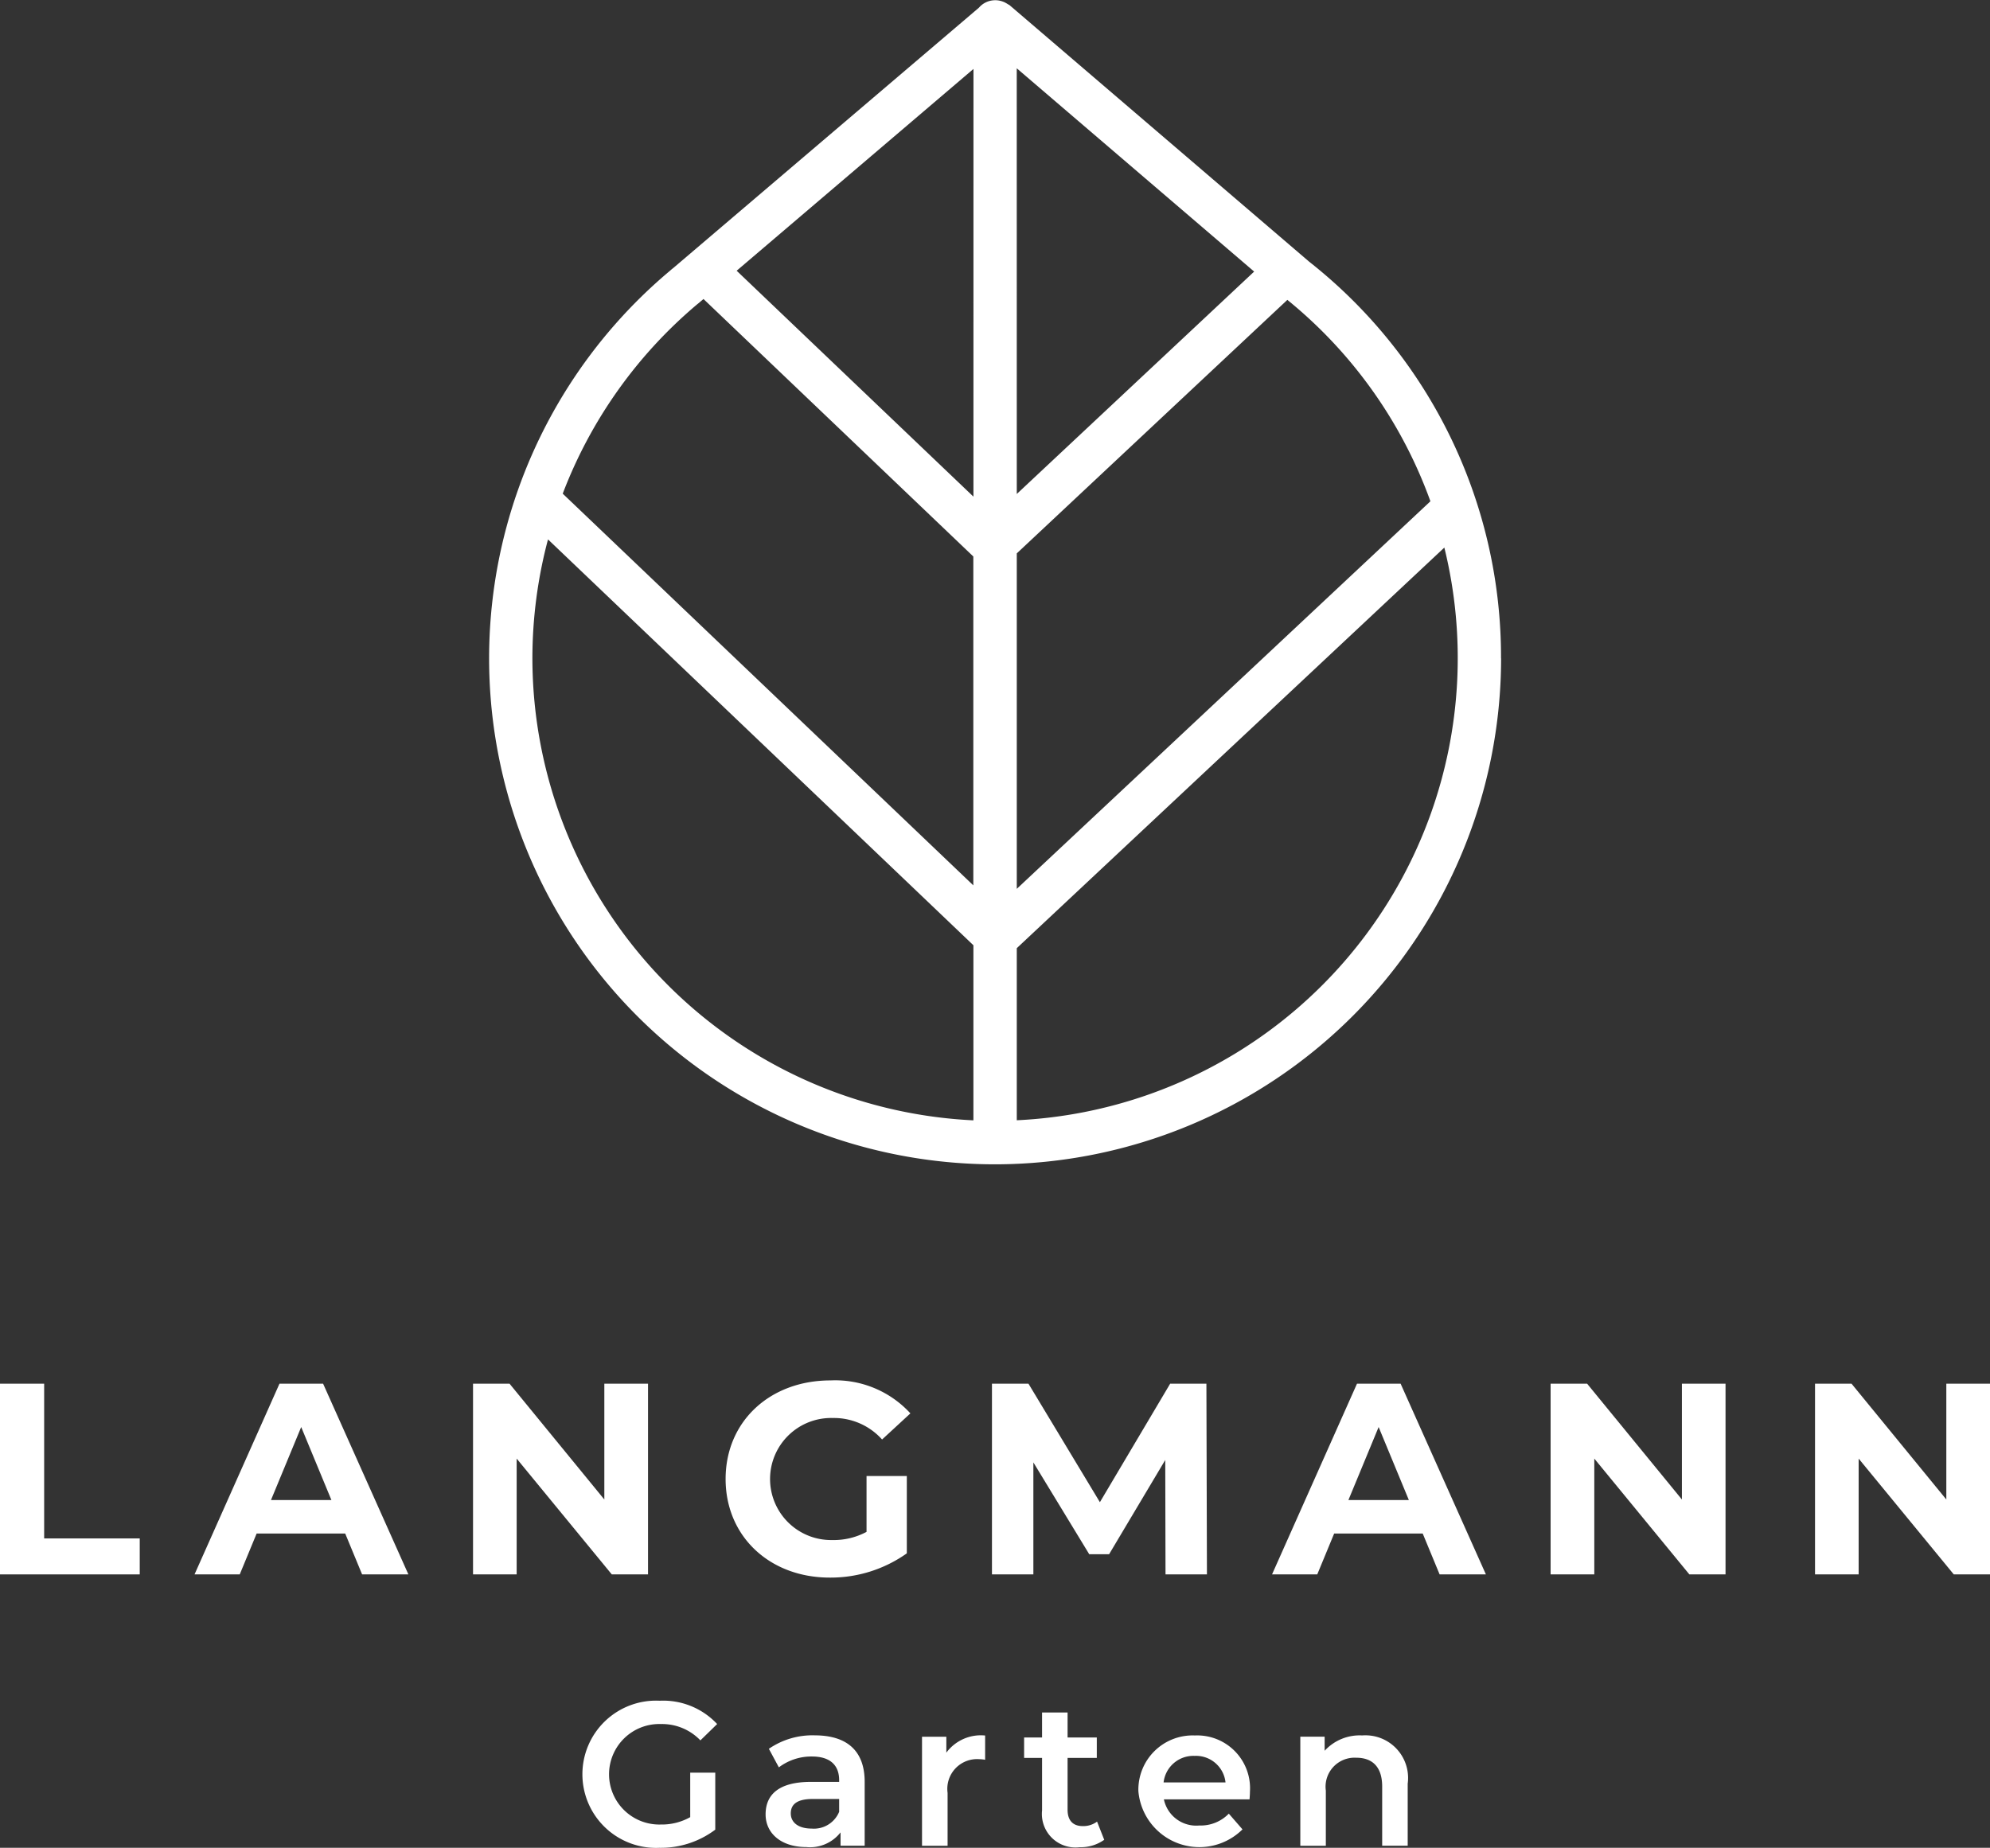
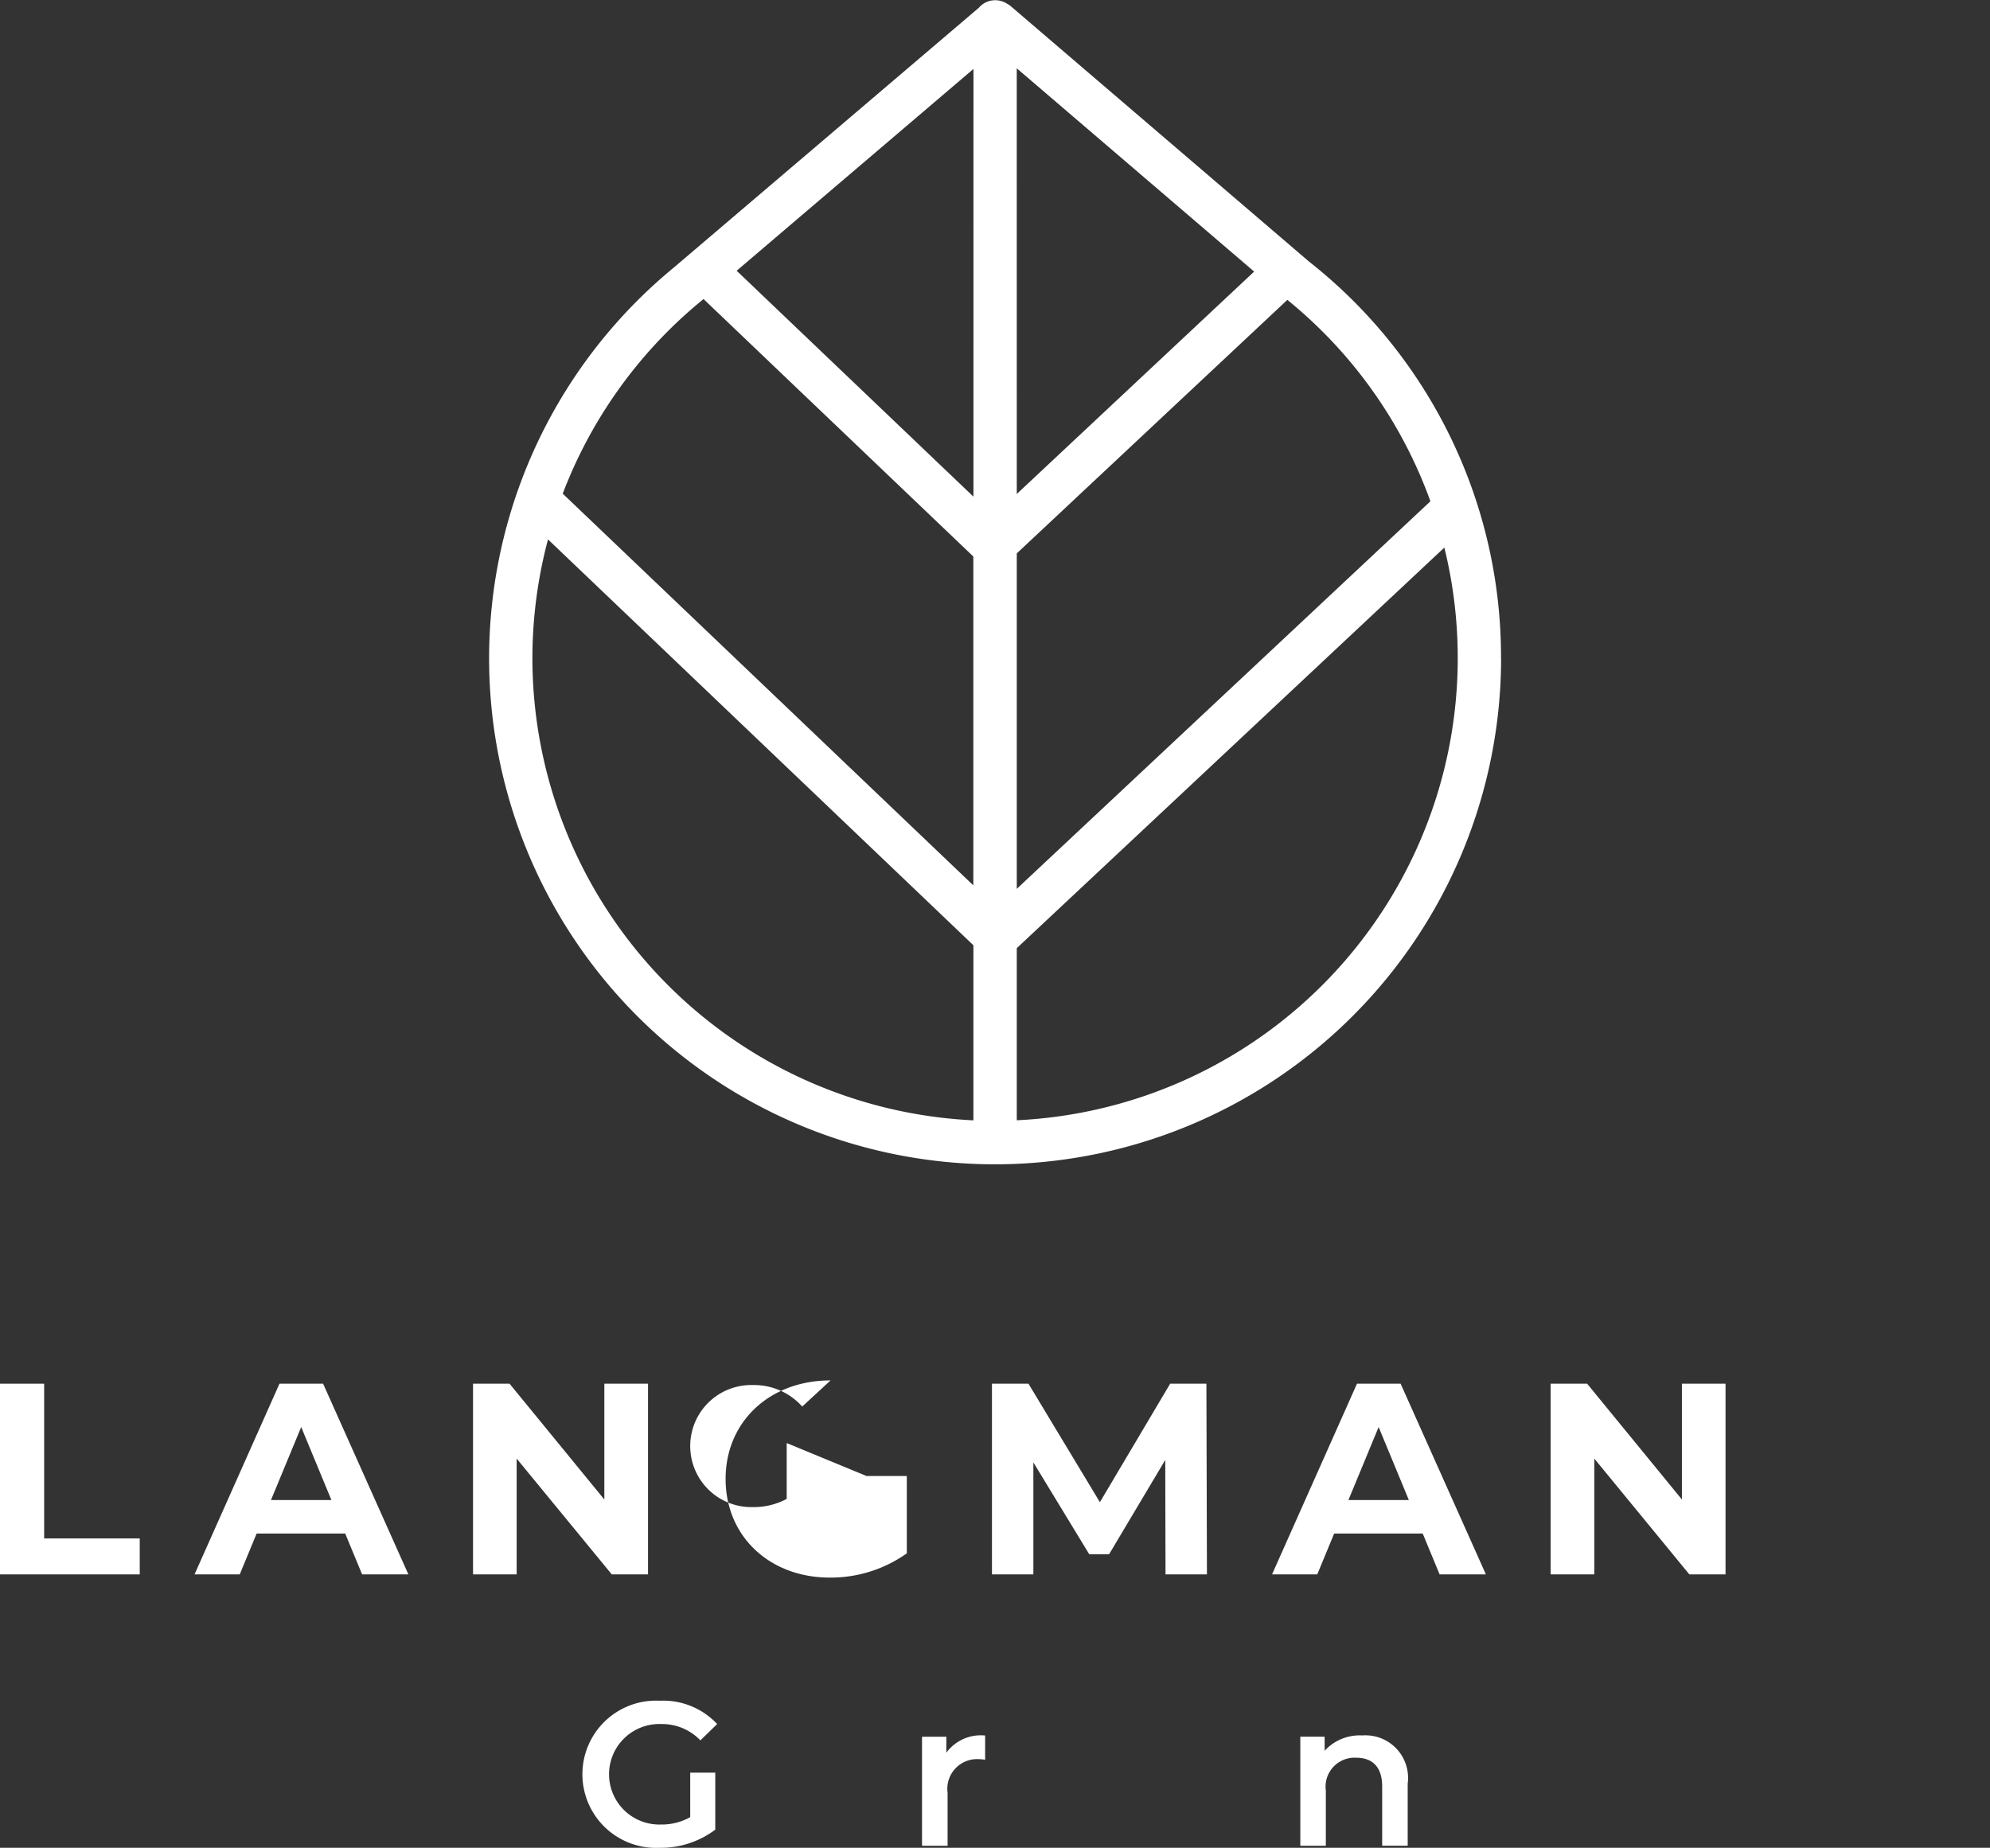
<svg xmlns="http://www.w3.org/2000/svg" width="119.475" height="110.957" viewBox="0 0 119.475 110.957">
  <rect x="0" y="0" width="119.475" height="110.957" fill="#333333" stroke="none" />
  <g id="Gruppe_107" data-name="Gruppe 107" transform="translate(-8476.082 -1916.213)">
    <g id="Langmann_Garten_2c_bg" transform="translate(8476.082 1916.213)">
      <path id="Pfad_29" data-name="Pfad 29" d="M63.71,281.29h2.651v9.291H72.1v2.16H63.71Z" transform="translate(-63.71 -198.202)" fill="#fff" />
      <path id="Pfad_30" data-name="Pfad 30" d="M101.8,290.287H96.478l-1.014,2.453H92.75l5.1-11.451h2.618l5.12,11.451h-2.779l-1.014-2.453Zm-.833-2.011-1.814-4.384-1.814,4.384h3.632Z" transform="translate(-81.07 -198.202)" fill="#fff" />
      <path id="Pfad_31" data-name="Pfad 31" d="M144.826,281.29v11.451H142.65l-5.711-6.954v6.954H134.32V281.29h2.192l5.691,6.954V281.29h2.618Z" transform="translate(-105.92 -198.202)" fill="#fff" />
-       <path id="Pfad_32" data-name="Pfad 32" d="M180.478,286.539H182.9v4.645a7.9,7.9,0,0,1-4.629,1.456c-3.6,0-6.25-2.47-6.25-5.92s2.651-5.92,6.3-5.92a6.115,6.115,0,0,1,4.794,1.979l-1.7,1.569a3.877,3.877,0,0,0-2.96-1.291,3.665,3.665,0,1,0-.032,7.328,4.169,4.169,0,0,0,2.059-.491v-3.354Z" transform="translate(-128.457 -197.909)" fill="#fff" />
+       <path id="Pfad_32" data-name="Pfad 32" d="M180.478,286.539H182.9v4.645a7.9,7.9,0,0,1-4.629,1.456c-3.6,0-6.25-2.47-6.25-5.92s2.651-5.92,6.3-5.92l-1.7,1.569a3.877,3.877,0,0,0-2.96-1.291,3.665,3.665,0,1,0-.032,7.328,4.169,4.169,0,0,0,2.059-.491v-3.354Z" transform="translate(-128.457 -197.909)" fill="#fff" />
      <path id="Pfad_33" data-name="Pfad 33" d="M222.2,292.741l-.016-6.87-3.371,5.659H217.62l-3.354-5.514v6.725H211.78V281.29h2.192l4.288,7.115,4.219-7.115h2.176l.032,11.451H222.2Z" transform="translate(-152.225 -198.202)" fill="#fff" />
      <path id="Pfad_34" data-name="Pfad 34" d="M262.636,290.287h-5.317l-1.014,2.453H253.59l5.1-11.451h2.618l5.12,11.451h-2.779l-1.014-2.453Zm-.833-2.011-1.814-4.384-1.814,4.384h3.632Z" transform="translate(-177.219 -198.202)" fill="#fff" />
      <path id="Pfad_35" data-name="Pfad 35" d="M305.672,281.29v11.451H303.5l-5.707-6.954v6.954H295.17V281.29h2.192l5.691,6.954V281.29Z" transform="translate(-202.075 -198.202)" fill="#fff" />
-       <path id="Pfad_36" data-name="Pfad 36" d="M345.146,281.29v11.451H342.97l-5.711-6.954v6.954H334.64V281.29h2.192l5.691,6.954V281.29h2.618Z" transform="translate(-225.67 -198.202)" fill="#fff" />
      <path id="Pfad_37" data-name="Pfad 37" d="M157.111,332.94h1.508v3.423a5.437,5.437,0,0,1-3.358,1.09,4.421,4.421,0,1,1,.024-8.832,4.43,4.43,0,0,1,3.447,1.4l-1.006.981a3.184,3.184,0,0,0-2.365-.981,3.018,3.018,0,1,0-.012,6.033,3.481,3.481,0,0,0,1.766-.442v-2.675Z" transform="translate(-115.676 -226.496)" fill="#fff" />
-       <path id="Pfad_38" data-name="Pfad 38" d="M183.939,336.593v3.837h-1.448v-.8a2.323,2.323,0,0,1-2.059.881c-1.5,0-2.441-.82-2.441-1.963s.736-1.951,2.723-1.951h1.693v-.1c0-.9-.539-1.424-1.633-1.424a3.234,3.234,0,0,0-1.987.652l-.6-1.114a4.611,4.611,0,0,1,2.771-.808C182.849,333.81,183.939,334.707,183.939,336.593Zm-1.532,1.79v-.76h-1.581c-1.042,0-1.323.39-1.323.869,0,.551.467.909,1.251.909a1.638,1.638,0,0,0,1.657-1.018Z" transform="translate(-132.026 -229.599)" fill="#fff" />
      <path id="Pfad_39" data-name="Pfad 39" d="M205.129,333.81v1.46a1.994,1.994,0,0,0-.354-.036,1.786,1.786,0,0,0-1.9,2.023v3.177H201.34v-6.548h1.46v.957a2.575,2.575,0,0,1,2.329-1.03Z" transform="translate(-145.984 -229.599)" fill="#fff" />
-       <path id="Pfad_40" data-name="Pfad 40" d="M221.386,338.032a2.421,2.421,0,0,1-1.472.442,2.012,2.012,0,0,1-2.256-2.208v-3.153H216.58v-1.227h1.078v-1.5h1.532v1.5h1.754v1.227H219.19v3.113c0,.636.318.981.909.981a1.381,1.381,0,0,0,.861-.269l.43,1.09Z" transform="translate(-155.095 -227.554)" fill="#fff" />
-       <path id="Pfad_41" data-name="Pfad 41" d="M240.3,337.647h-5.136a1.981,1.981,0,0,0,2.12,1.569,2.346,2.346,0,0,0,1.778-.712l.821.945a3.675,3.675,0,0,1-6.25-2.293,3.258,3.258,0,0,1,3.387-3.346,3.173,3.173,0,0,1,3.31,3.387c0,.125-.012.306-.024.454Zm-5.152-1.018h3.716a1.781,1.781,0,0,0-1.85-1.593A1.8,1.8,0,0,0,235.146,336.629Z" transform="translate(-165.287 -229.599)" fill="#fff" />
      <path id="Pfad_42" data-name="Pfad 42" d="M264.257,336.672v3.753h-1.532v-3.555c0-1.166-.575-1.729-1.557-1.729a1.74,1.74,0,0,0-1.826,1.975v3.31H257.81v-6.548h1.46v.845a2.852,2.852,0,0,1,2.256-.921,2.56,2.56,0,0,1,2.735,2.868Z" transform="translate(-179.742 -229.593)" fill="#fff" />
      <path id="Pfad_43" data-name="Pfad 43" d="M197.473,114.243a30.212,30.212,0,0,0-11.519-23.819l-17.983-15.4c-.04-.032-.089-.048-.129-.076s-.08-.048-.121-.072a1.217,1.217,0,0,0-.249-.1,1.281,1.281,0,0,0-.306-.052c-.016,0-.028,0-.044,0h-.02a1.282,1.282,0,0,0-.973.446L147.793,90.79h0q-.115.09-.217.181a30.379,30.379,0,0,0,19.515,53.654h.016a30.413,30.413,0,0,0,30.371-30.379Zm-4.239-9.432L168.4,128.083V107.94l16.245-15.223A27.669,27.669,0,0,1,193.234,104.811Zm-24.836-26,14.254,12.207L168.4,104.373Zm-2.6,25.721L151.582,90.967,165.8,78.849ZM149.245,92.958l.181-.153a.589.589,0,0,0,.048-.04l.117-.1,16.2,15.461v19.748L141.14,104.353a27.781,27.781,0,0,1,8.1-11.394Zm-9.926,21.281a27.836,27.836,0,0,1,.937-7.139l25.54,24.37v10.514a27.806,27.806,0,0,1-26.477-27.744ZM168.4,141.983V131.646L194.07,107.59A27.782,27.782,0,0,1,168.4,141.979Z" transform="translate(-107.355 -74.71)" fill="#fff" />
    </g>
  </g>
</svg>